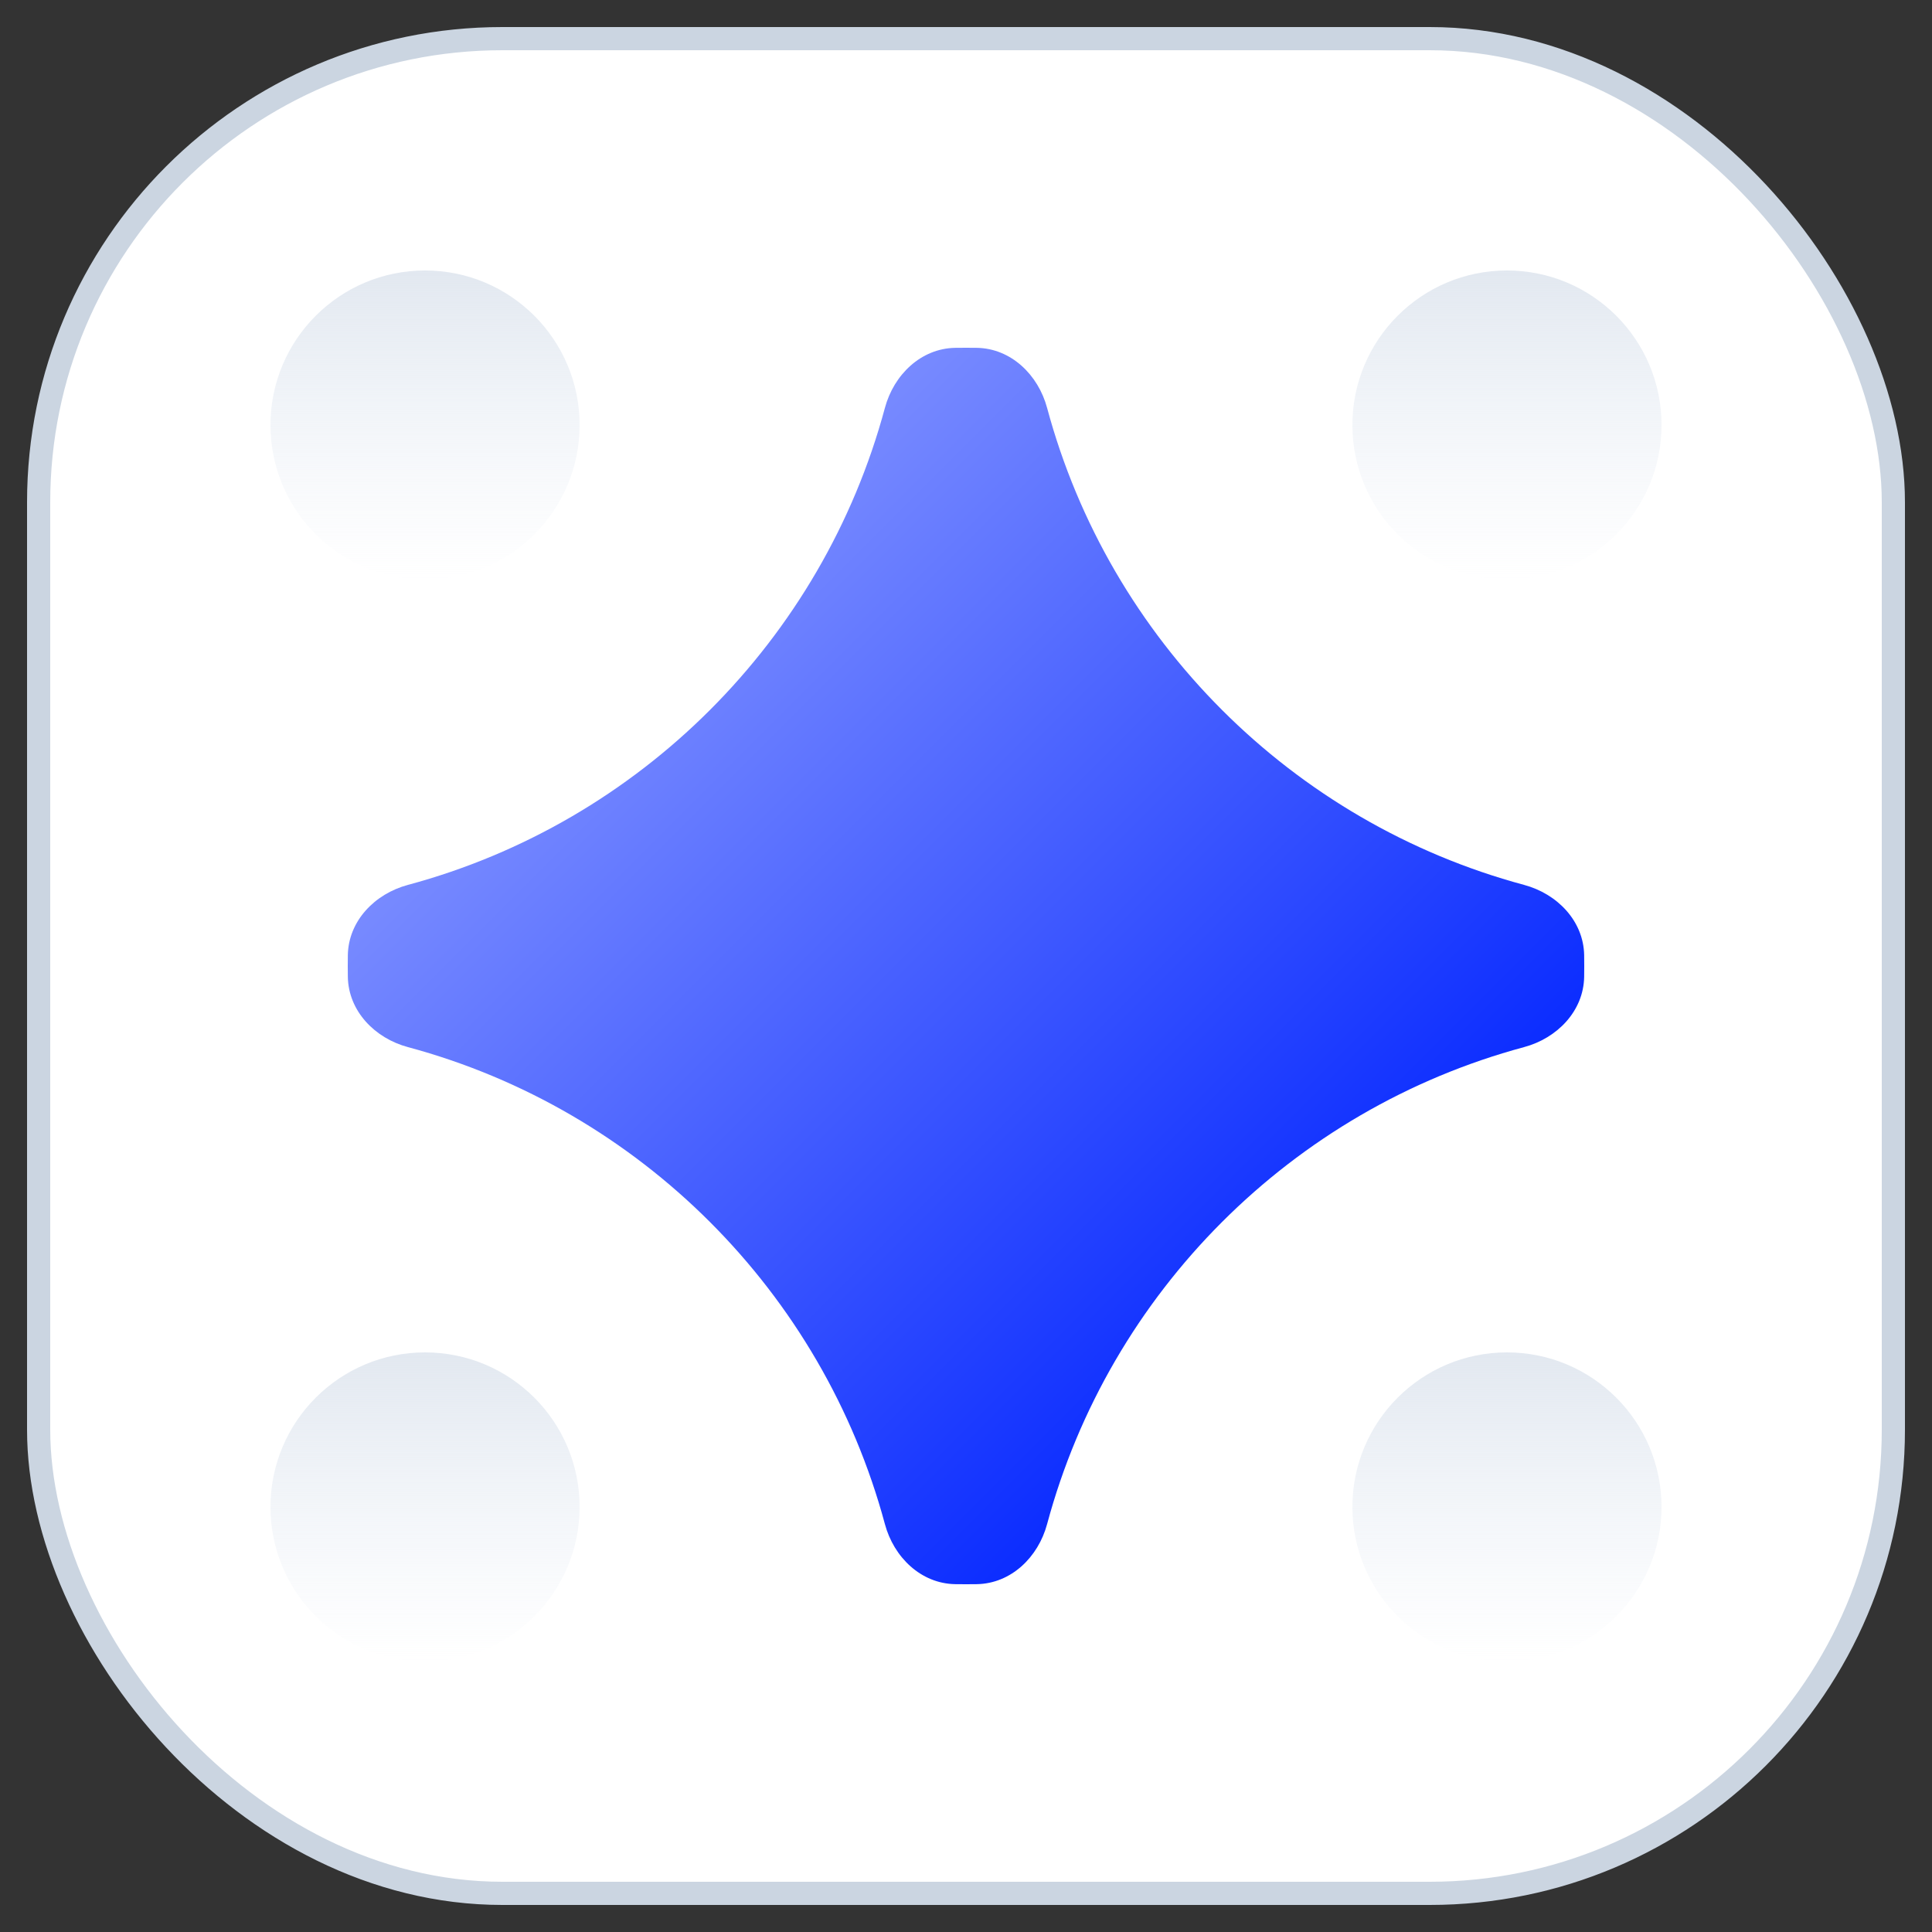
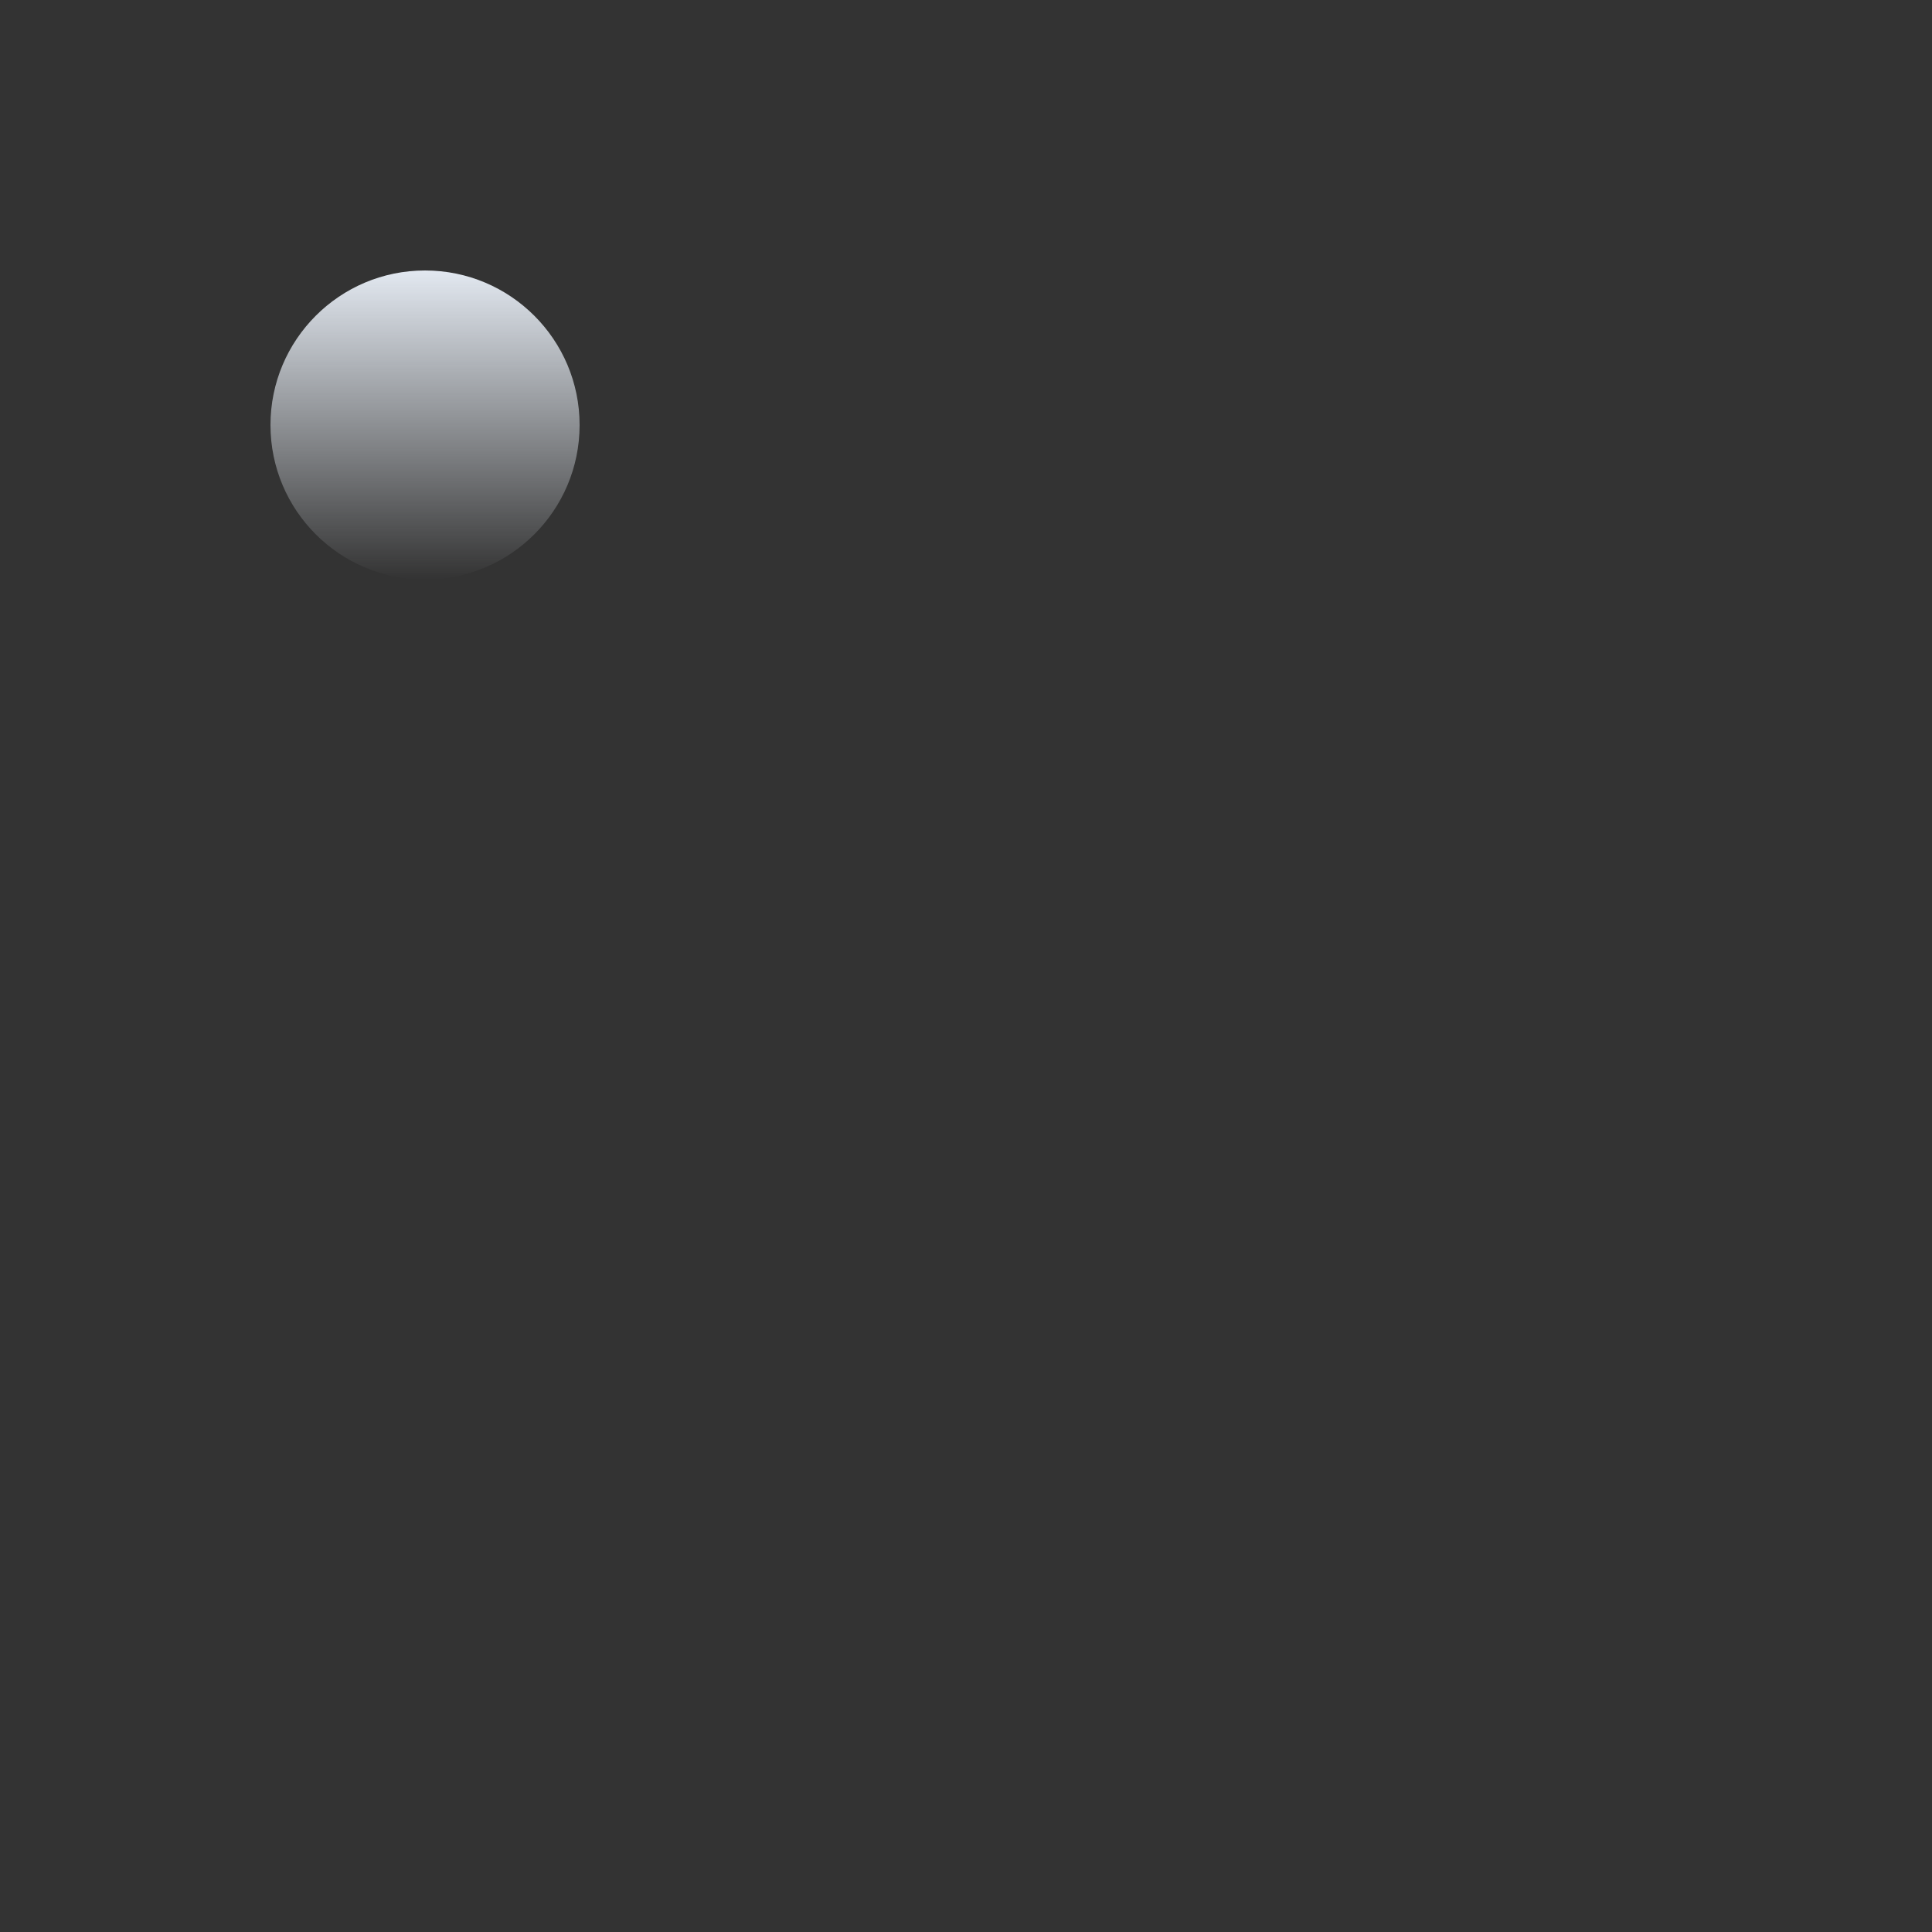
<svg xmlns="http://www.w3.org/2000/svg" width="50" height="50" viewBox="0 0 50 50" fill="none">
  <rect x="0" y="0" width="50" height="50" fill="#333333" stroke="none" />
-   <rect x="1" y="1" width="48" height="48" rx="12" fill="white" stroke="#CBD5E1" stroke-width="0.6" />
-   <path fill-rule="evenodd" clip-rule="evenodd" d="M25.281 9.002C26.168 9.018 26.869 9.7 27.099 10.557C28.714 16.559 33.441 21.286 39.443 22.901C40.3 23.131 40.982 23.832 40.998 24.719C40.999 24.812 41 24.906 41 25C41 25.094 40.999 25.188 40.998 25.281C40.982 26.168 40.3 26.869 39.443 27.099C33.441 28.714 28.714 33.441 27.099 39.443C26.869 40.3 26.168 40.982 25.281 40.998C25.188 40.999 25.094 41 25 41C24.906 41 24.812 40.999 24.719 40.998C23.832 40.982 23.131 40.3 22.901 39.443C21.286 33.441 16.559 28.714 10.557 27.099C9.7 26.869 9.018 26.168 9.002 25.281C9.001 25.188 9 25.094 9 25C9 24.906 9.001 24.812 9.002 24.719C9.018 23.832 9.7 23.131 10.557 22.901C16.559 21.286 21.286 16.559 22.901 10.557C23.131 9.7 23.832 9.018 24.719 9.002C24.812 9.001 24.906 9 25 9C25.094 9 25.188 9.001 25.281 9.002Z" fill="url(#paint0_linear_6203_23559)" style="mix-blend-mode:multiply" />
-   <circle cx="39" cy="11" r="4" fill="url(#paint1_linear_6203_23559)" />
  <circle cx="11" cy="11" r="4" fill="url(#paint2_linear_6203_23559)" />
-   <circle cx="39" cy="39" r="4" fill="url(#paint3_linear_6203_23559)" />
-   <circle cx="11" cy="39" r="4" fill="url(#paint4_linear_6203_23559)" />
  <defs>
    <linearGradient id="paint0_linear_6203_23559" x1="32.385" y1="36.692" x2="11.461" y2="15.769" gradientUnits="userSpaceOnUse">
      <stop stop-color="#0527FF" />
      <stop offset="1" stop-color="#8A9AFF" />
    </linearGradient>
    <linearGradient id="paint1_linear_6203_23559" x1="39" y1="7" x2="39" y2="15" gradientUnits="userSpaceOnUse">
      <stop stop-color="#E2E8F0" />
      <stop offset="1" stop-color="#EBF0F7" stop-opacity="0" />
    </linearGradient>
    <linearGradient id="paint2_linear_6203_23559" x1="11" y1="7" x2="11" y2="15" gradientUnits="userSpaceOnUse">
      <stop stop-color="#E2E8F0" />
      <stop offset="1" stop-color="#EBF0F7" stop-opacity="0" />
    </linearGradient>
    <linearGradient id="paint3_linear_6203_23559" x1="39" y1="35" x2="39" y2="43" gradientUnits="userSpaceOnUse">
      <stop stop-color="#E2E8F0" />
      <stop offset="1" stop-color="#EBF0F7" stop-opacity="0" />
    </linearGradient>
    <linearGradient id="paint4_linear_6203_23559" x1="11" y1="35" x2="11" y2="43" gradientUnits="userSpaceOnUse">
      <stop stop-color="#E2E8F0" />
      <stop offset="1" stop-color="#EBF0F7" stop-opacity="0" />
    </linearGradient>
  </defs>
</svg>